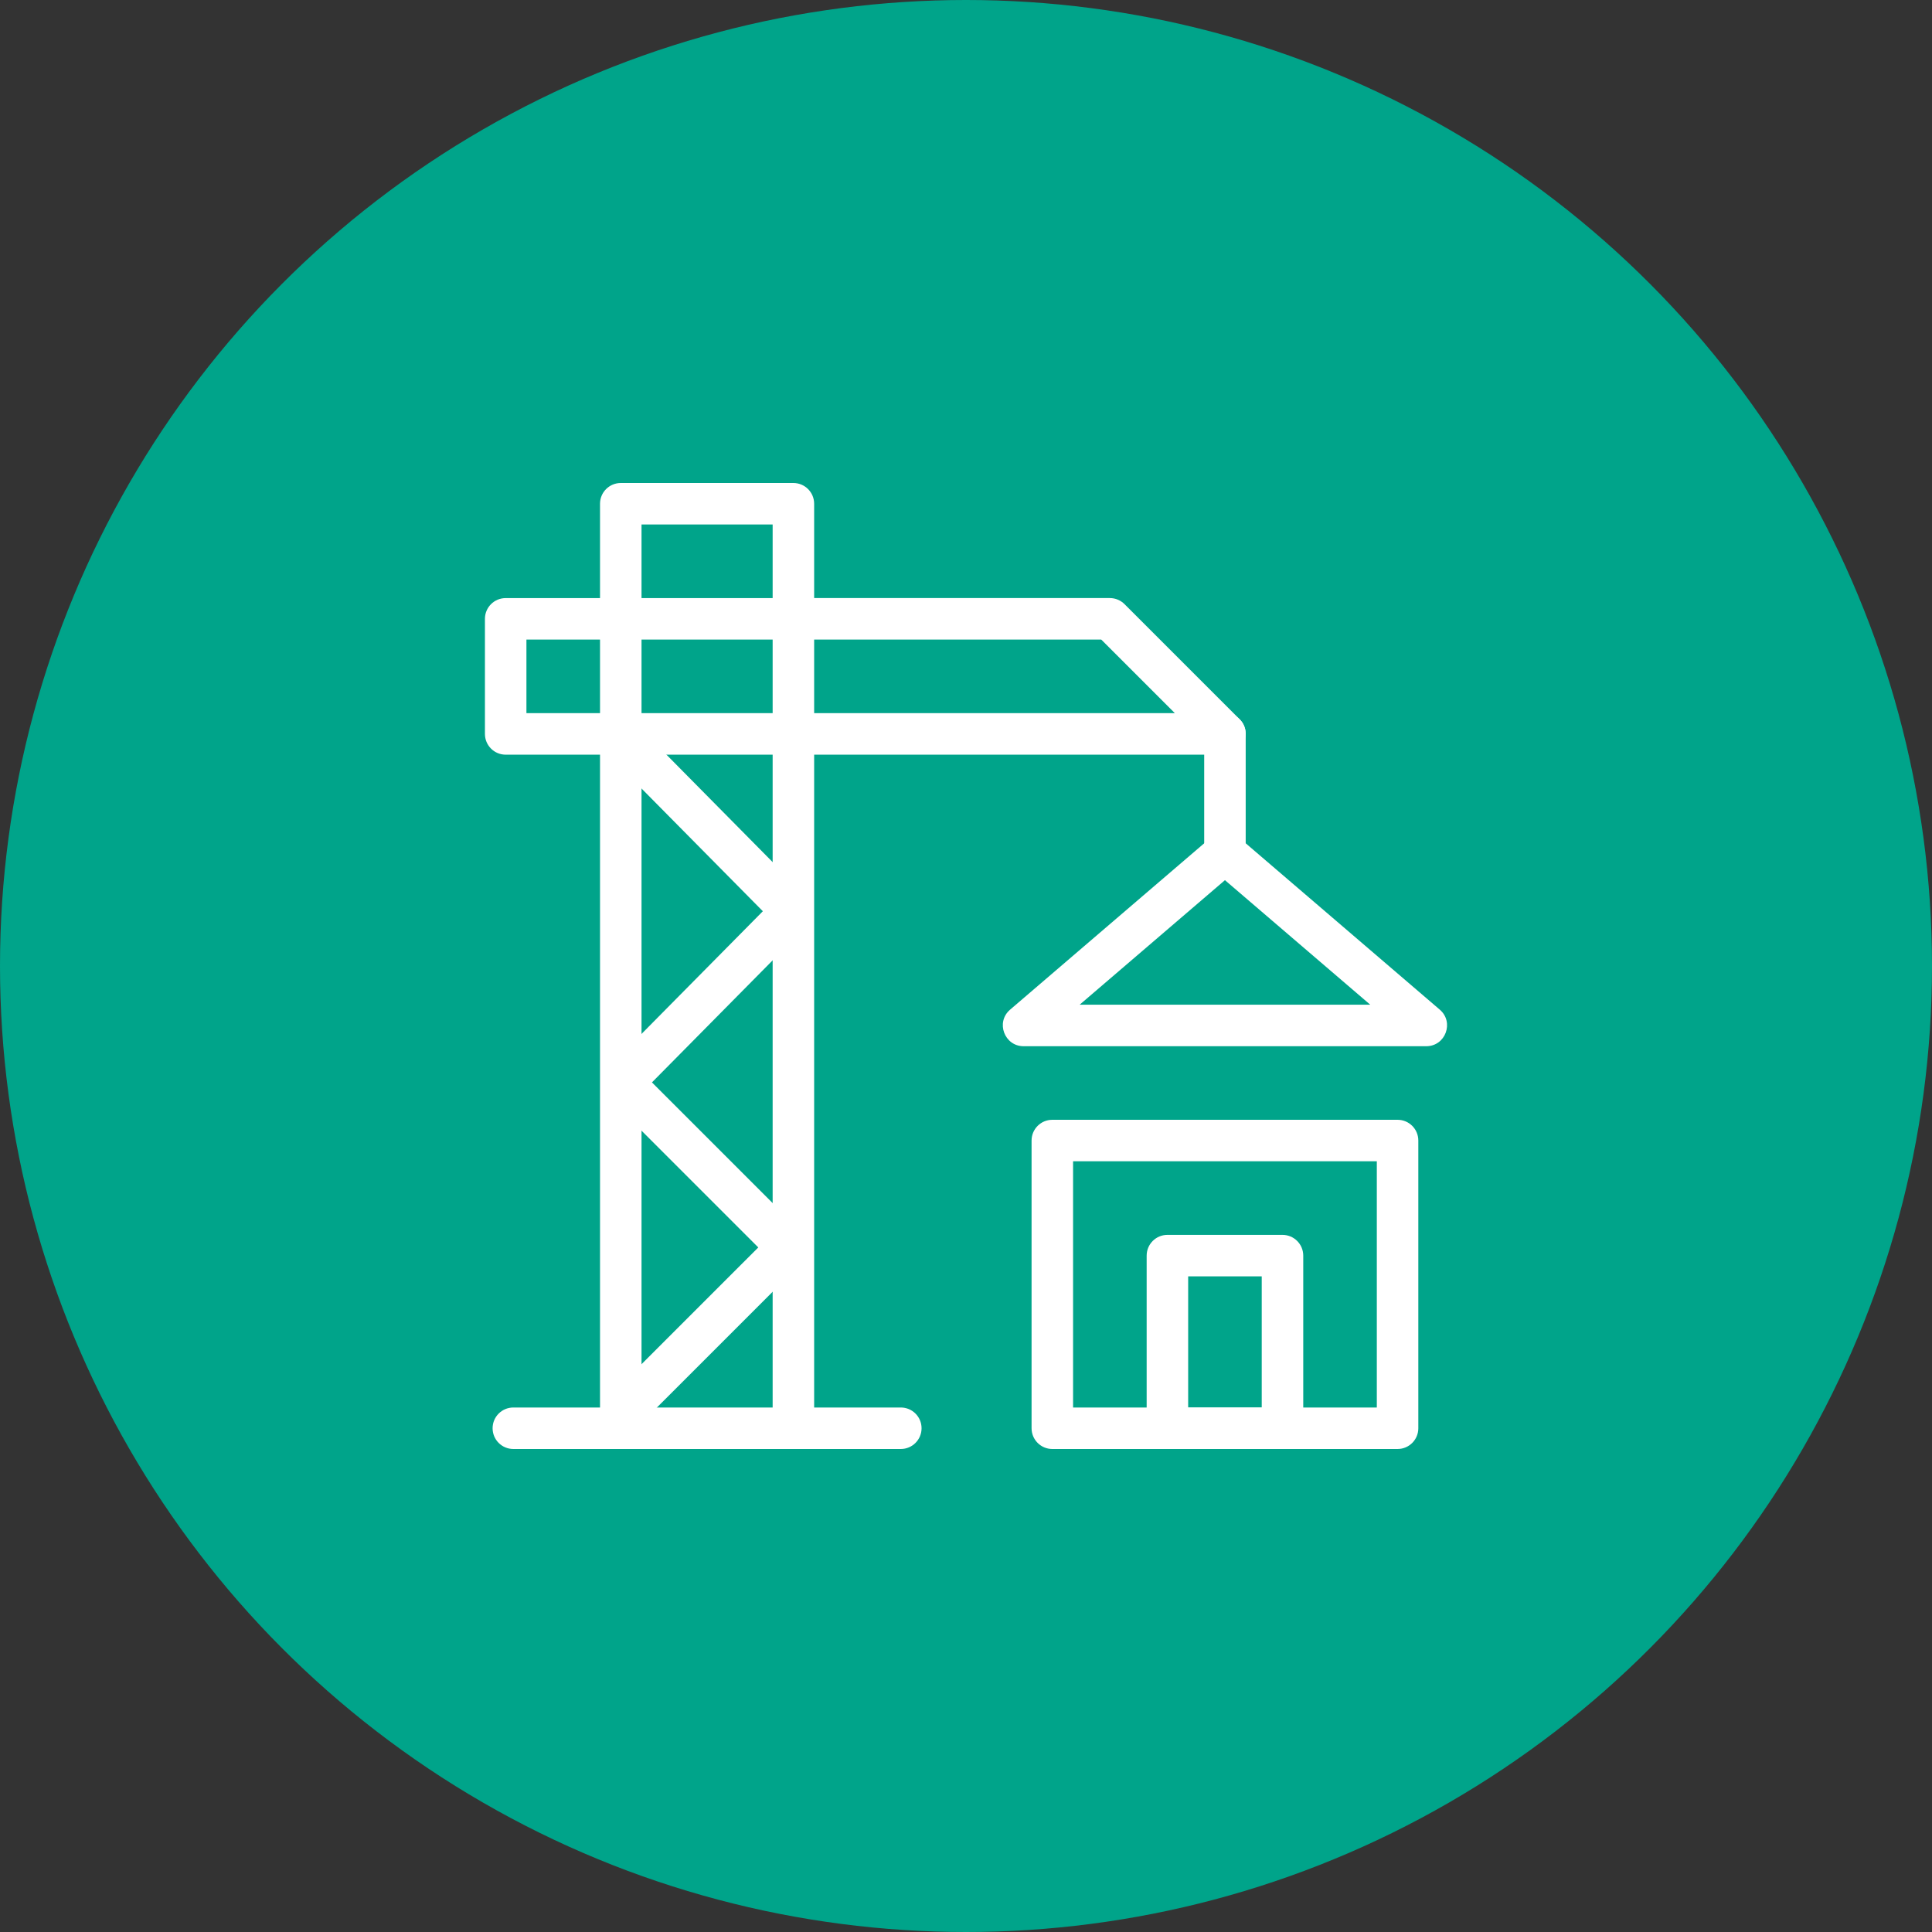
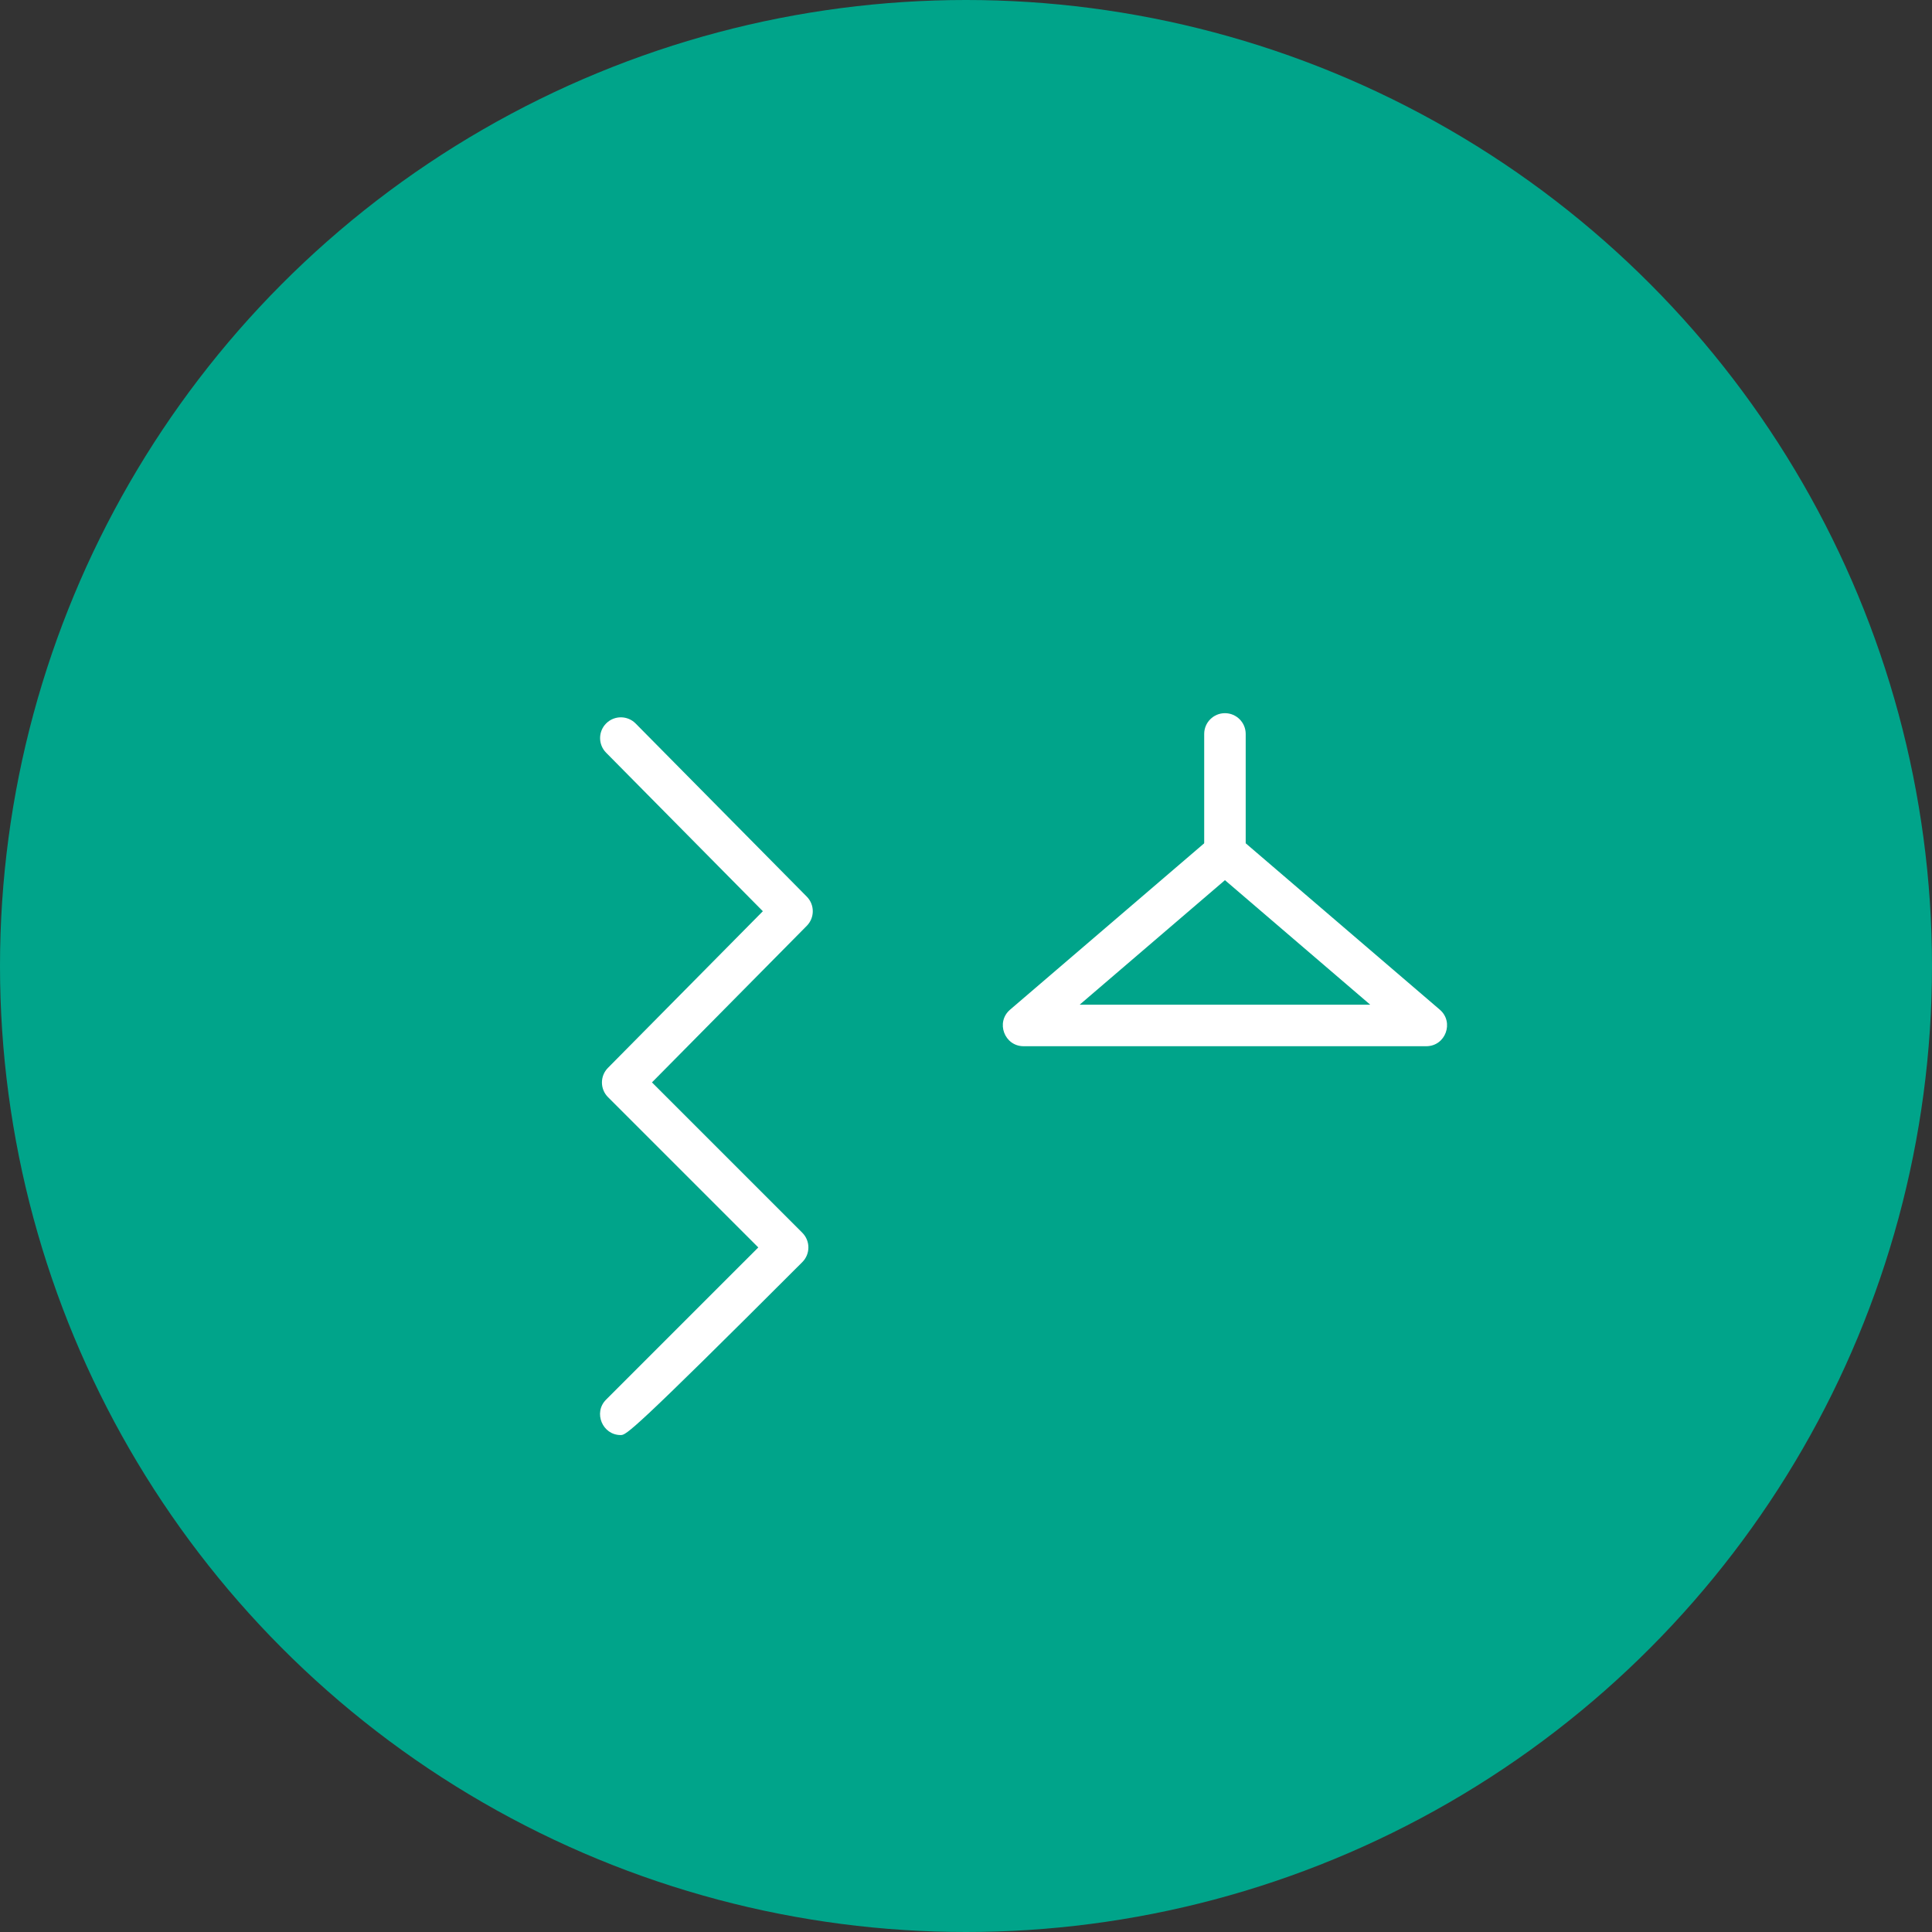
<svg xmlns="http://www.w3.org/2000/svg" width="100" height="100" viewBox="0 0 100 100" fill="none">
  <rect x="0" y="0" width="100" height="100" fill="#333333" stroke="none" />
  <circle cx="50" cy="50" r="50" fill="#00A48A" />
  <g clip-path="url(#clip0_47_455)">
-     <path d="M66.381 75H60.425C59.831 75 59.351 74.519 59.351 73.926V64.991C59.351 64.398 59.831 63.917 60.425 63.917H66.381C66.975 63.917 67.456 64.398 67.456 64.991V73.926C67.456 74.519 66.975 75 66.381 75ZM61.499 72.852H65.307V66.065H61.499V72.852Z" fill="white" />
    <path d="M63.403 45.217C62.81 45.217 62.329 44.736 62.329 44.143V37.988C62.329 37.395 62.81 36.914 63.403 36.914C63.996 36.914 64.477 37.395 64.477 37.988V44.143C64.477 44.736 63.996 45.217 63.403 45.217Z" fill="white" />
    <path d="M73.827 54.152H52.979C51.99 54.151 51.525 52.911 52.28 52.262L62.704 43.327C63.106 42.982 63.7 42.982 64.102 43.327L74.526 52.262C75.276 52.907 74.823 54.149 73.827 54.152ZM55.883 52.003H70.923L63.403 45.557L55.883 52.003Z" fill="white" />
-     <path d="M32.131 74.278C31.188 74.284 30.694 73.118 31.371 72.445L39.249 64.567L31.471 56.789C31.053 56.371 31.051 55.694 31.466 55.274L39.485 47.165L31.371 38.958C30.954 38.536 30.958 37.856 31.38 37.439C31.802 37.022 32.482 37.026 32.899 37.447L41.759 46.41C42.173 46.828 42.173 47.502 41.759 47.92L33.745 56.025L41.527 63.807C41.947 64.227 41.947 64.907 41.527 65.327L32.89 73.964C32.681 74.174 32.406 74.278 32.131 74.278Z" fill="white" />
-     <path d="M64.163 37.228L58.206 31.271C58.005 31.07 57.731 30.956 57.447 30.956H42.14V26.074C42.14 25.481 41.659 25 41.066 25H32.131C31.538 25 31.057 25.481 31.057 26.074V30.957H26.174C25.581 30.957 25.1 31.438 25.1 32.031V37.987C25.1 38.581 25.581 39.062 26.174 39.062H31.057V72.852H26.571C25.978 72.852 25.497 73.332 25.497 73.926C25.497 74.519 25.978 75 26.571 75H41.066H46.625C47.219 75 47.7 74.519 47.7 73.926C47.7 73.332 47.219 72.852 46.625 72.852H42.14V39.062H63.403C64.351 39.065 64.837 37.897 64.163 37.228ZM33.205 27.148H39.992V30.957H33.205V27.148ZM39.992 33.105V36.913H33.205V33.105H39.992ZM27.248 36.913V33.105H31.057V36.913L27.248 36.913ZM39.992 72.852H33.205V39.062H39.992V72.852ZM42.14 36.913V33.105H57.001L60.81 36.913L42.14 36.913Z" fill="white" />
-     <path d="M72.338 75H54.468C53.875 75 53.394 74.519 53.394 73.926V59.034C53.394 58.441 53.875 57.96 54.468 57.96H72.338C72.931 57.96 73.412 58.441 73.412 59.034V73.926C73.412 74.519 72.931 75 72.338 75ZM55.542 72.852H71.264V60.108H55.542V72.852Z" fill="white" />
+     <path d="M32.131 74.278C31.188 74.284 30.694 73.118 31.371 72.445L39.249 64.567L31.471 56.789C31.053 56.371 31.051 55.694 31.466 55.274L39.485 47.165L31.371 38.958C30.954 38.536 30.958 37.856 31.38 37.439C31.802 37.022 32.482 37.026 32.899 37.447L41.759 46.41C42.173 46.828 42.173 47.502 41.759 47.92L33.745 56.025L41.527 63.807C41.947 64.227 41.947 64.907 41.527 65.327C32.681 74.174 32.406 74.278 32.131 74.278Z" fill="white" />
  </g>
  <defs>
    <clipPath id="clip0_47_455">
      <rect width="50" height="50" fill="white" transform="translate(25 25)" />
    </clipPath>
  </defs>
</svg>